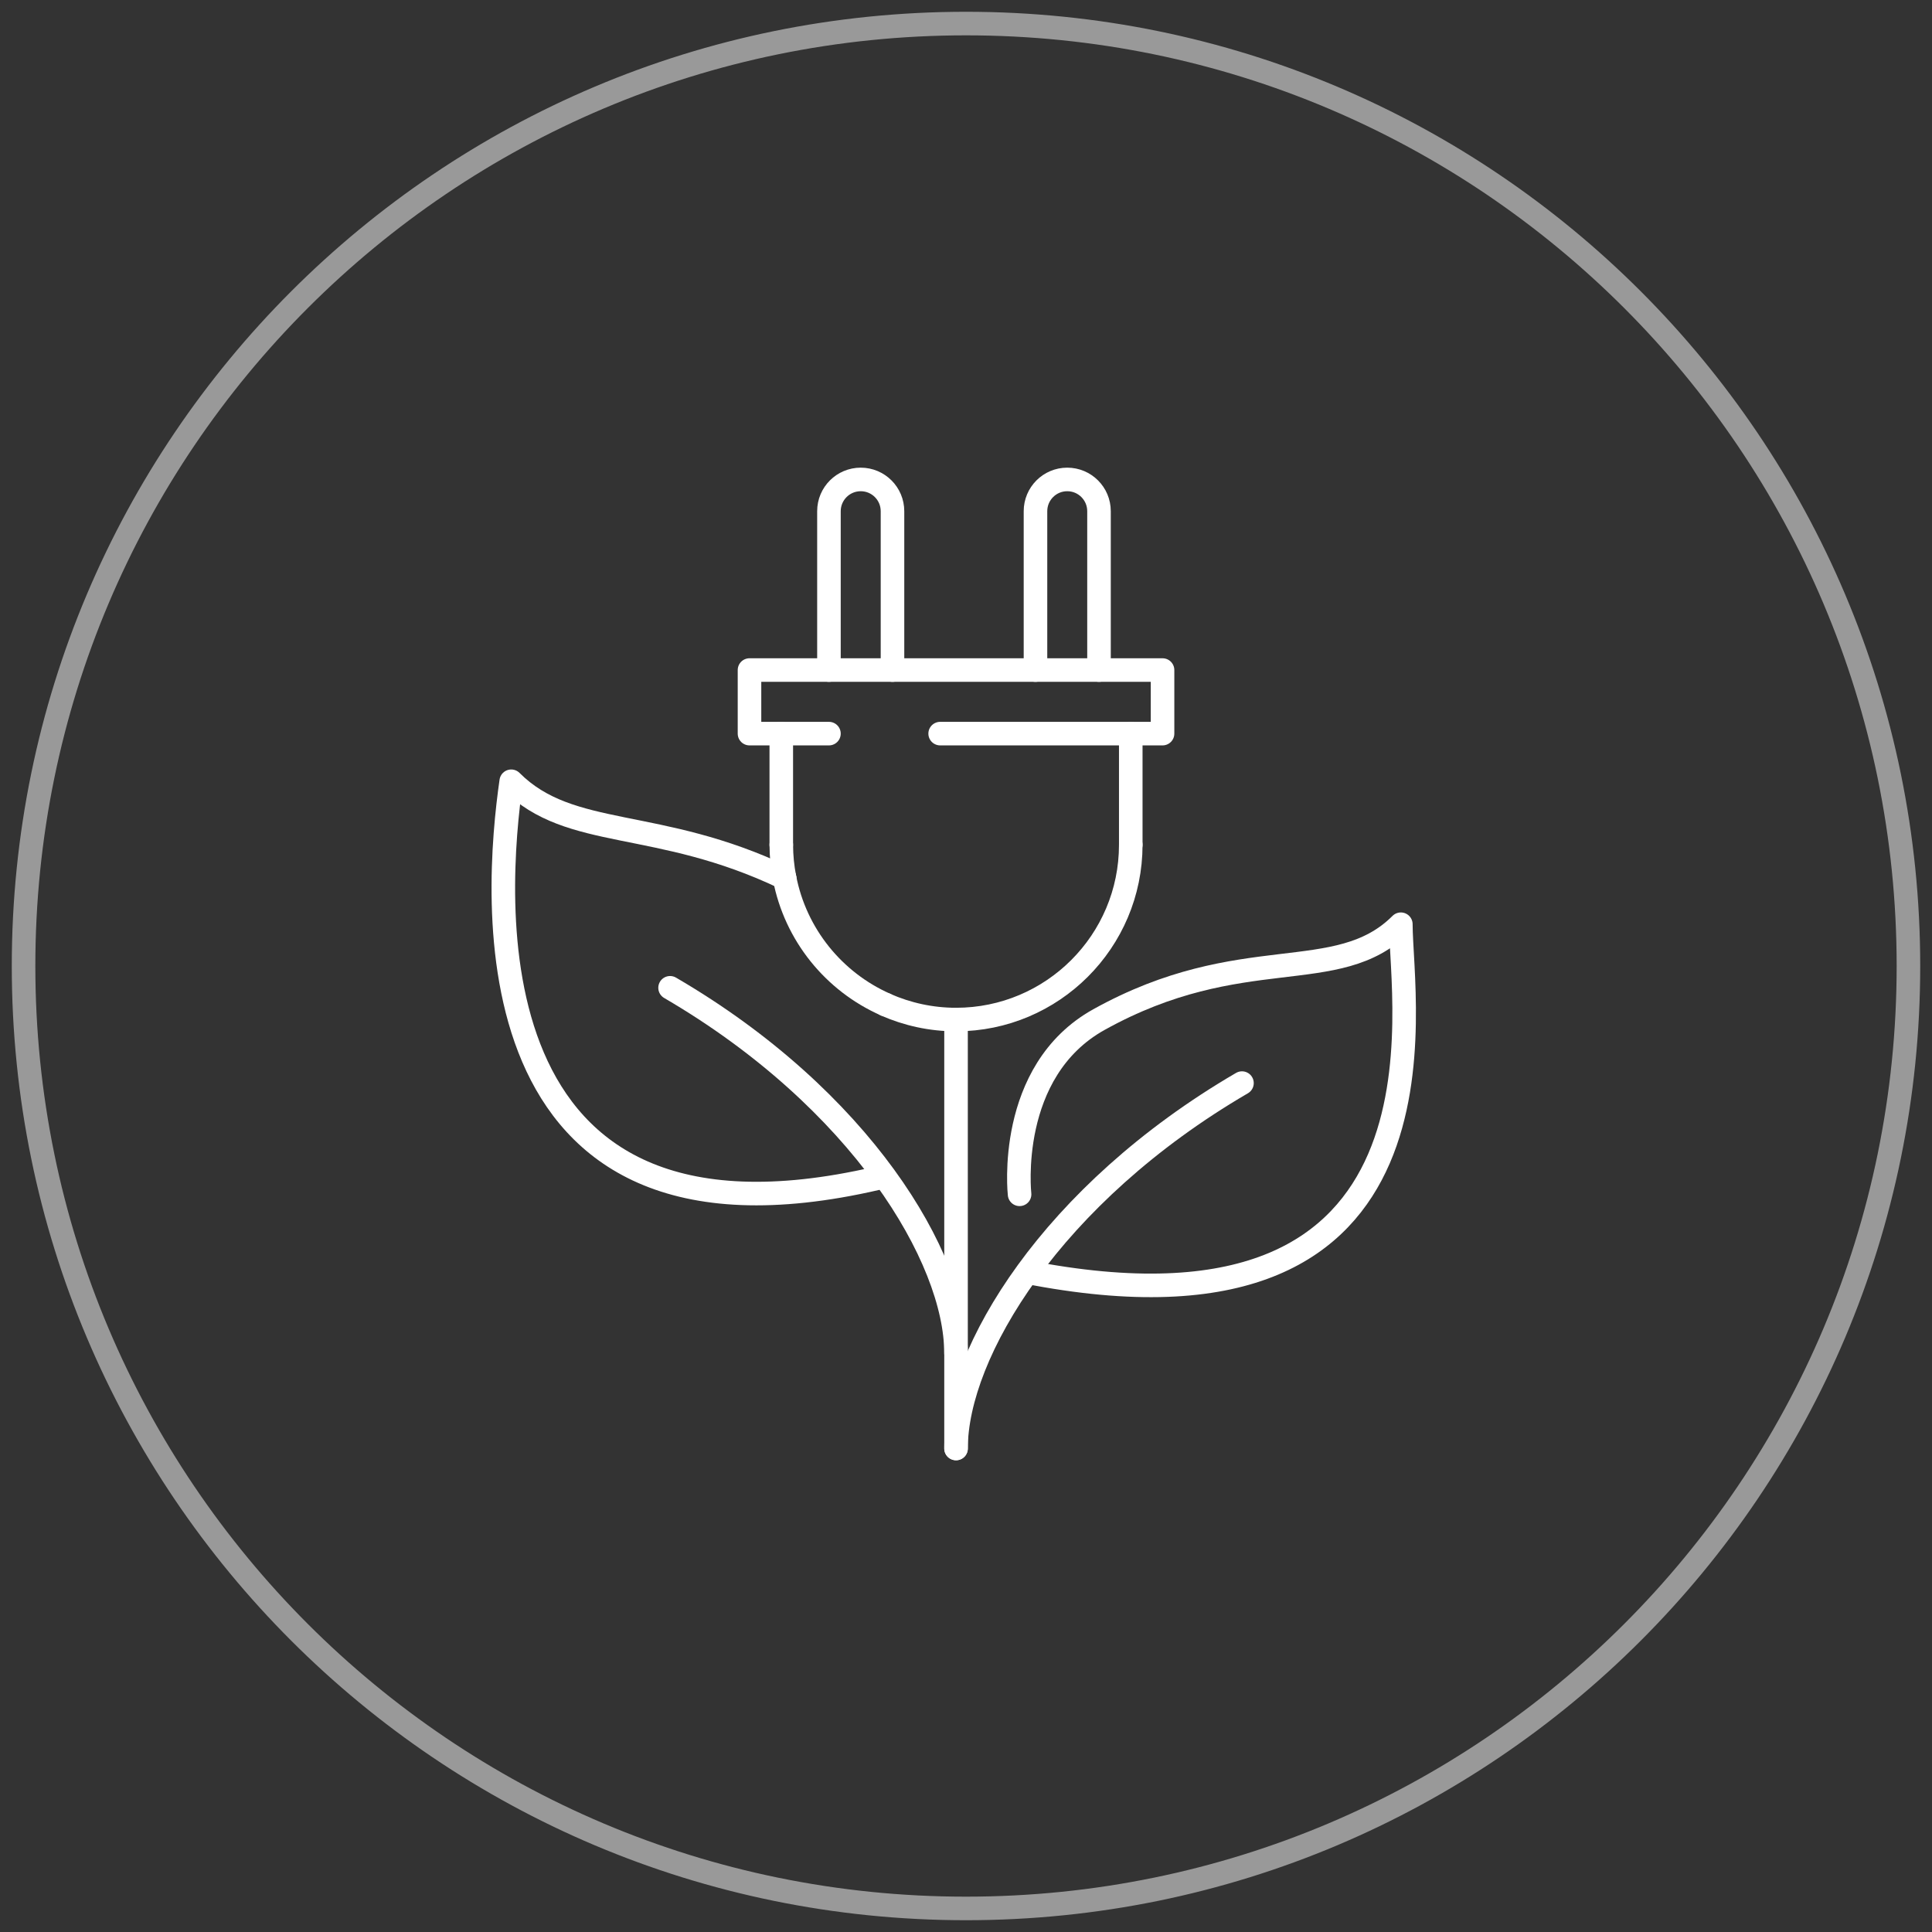
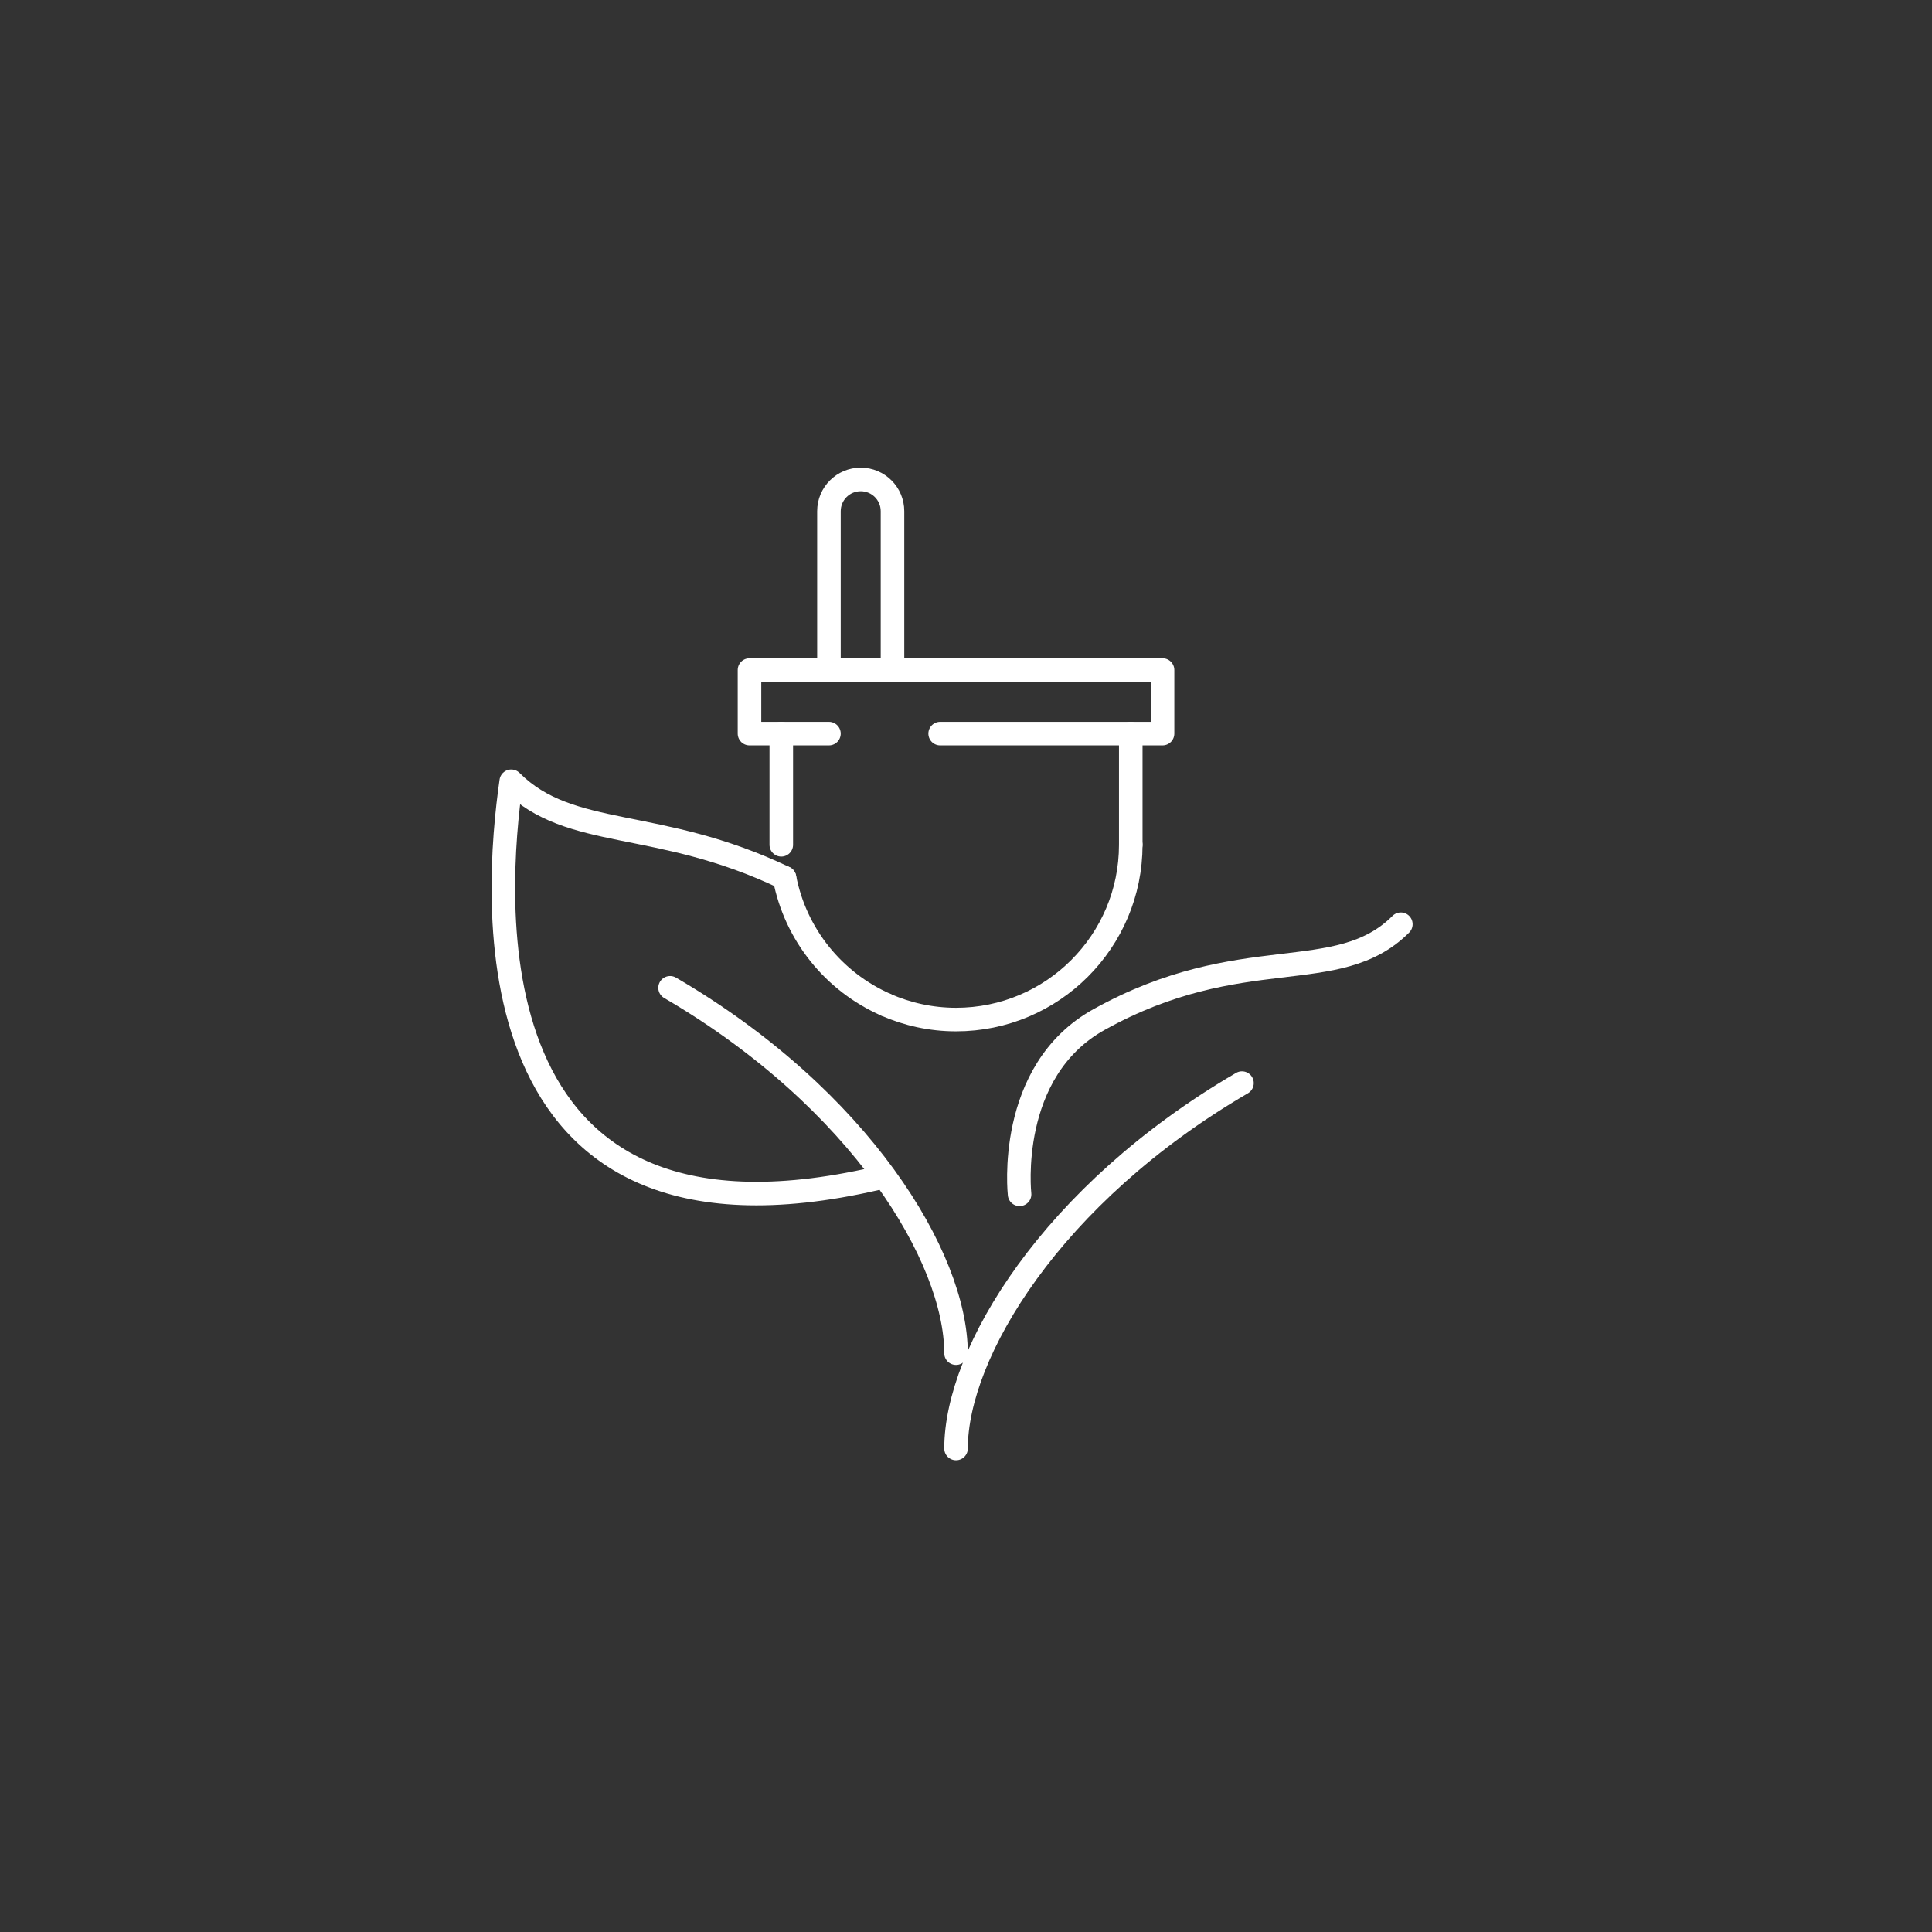
<svg xmlns="http://www.w3.org/2000/svg" width="82" height="82" viewBox="0 0 82 82" fill="none">
  <rect x="0" y="0" width="82" height="82" fill="#333333" stroke="none" />
  <g style="mix-blend-mode:overlay">
    <g style="mix-blend-mode:overlay" opacity="0.5">
-       <path d="M41 81C63.091 81 81 63.091 81 41C81 18.909 63.091 1 41 1C18.909 1 1 18.909 1 41C1 63.091 18.909 81 41 81Z" stroke="white" />
-     </g>
+       </g>
    <mask id="mask0_423_2727" style="mask-type:luminance" maskUnits="userSpaceOnUse" x="19" y="19" width="44" height="45">
      <path d="M62.152 19H19V63.878H62.152V19Z" fill="white" />
    </mask>
    <g mask="url(#mask0_423_2727)">
      <path d="M52.713 45.97C44.622 50.69 40.577 57.432 40.577 61.478" stroke="white" stroke-linecap="round" stroke-linejoin="round" />
-       <path d="M40.577 43.273V61.478" stroke="white" stroke-linecap="round" stroke-linejoin="round" />
      <path d="M33.16 35.856V31.137H31.811V28.439H49.342V31.137H47.993V35.856" stroke="white" stroke-linecap="round" stroke-linejoin="round" />
      <path d="M47.994 31.137H39.903" stroke="white" stroke-linecap="round" stroke-linejoin="round" />
      <path d="M33.161 31.137H35.183" stroke="white" stroke-linecap="round" stroke-linejoin="round" />
      <path d="M35.183 28.44V21.697C35.183 20.952 35.787 20.349 36.532 20.349C37.277 20.349 37.88 20.952 37.88 21.697V28.44" stroke="white" stroke-linecap="round" stroke-linejoin="round" />
-       <path d="M46.645 28.44V21.697C46.645 20.952 46.042 20.349 45.297 20.349C44.552 20.349 43.949 20.952 43.949 21.697V28.44" stroke="white" stroke-linecap="round" stroke-linejoin="round" />
-       <path d="M43.274 50.69C43.274 50.69 42.691 45.469 46.645 43.273C52.713 39.902 56.759 41.925 59.456 39.227C59.456 42.599 62.153 57.432 43.948 54.061" stroke="white" stroke-linecap="round" stroke-linejoin="round" />
+       <path d="M43.274 50.69C43.274 50.69 42.691 45.469 46.645 43.273C52.713 39.902 56.759 41.925 59.456 39.227" stroke="white" stroke-linecap="round" stroke-linejoin="round" />
      <path d="M28.44 41.925C36.531 46.644 40.576 53.387 40.576 57.432" stroke="white" stroke-linecap="round" stroke-linejoin="round" />
-       <path d="M33.161 35.856C33.161 36.335 33.209 36.802 33.297 37.255" stroke="white" stroke-linecap="round" stroke-linejoin="round" />
      <path d="M47.993 35.856C47.993 39.952 44.672 43.273 40.577 43.273C39.511 43.273 38.502 43.044 37.586 42.641" stroke="white" stroke-linecap="round" stroke-linejoin="round" />
      <path d="M33.298 37.255C33.76 39.673 35.395 41.672 37.588 42.639" stroke="white" stroke-linecap="round" stroke-linejoin="round" />
      <path d="M33.296 37.255C27.897 34.676 24.211 35.671 21.698 33.159C21.023 37.879 19.675 54.061 37.205 50.016" stroke="white" stroke-linecap="round" stroke-linejoin="round" />
    </g>
  </g>
</svg>